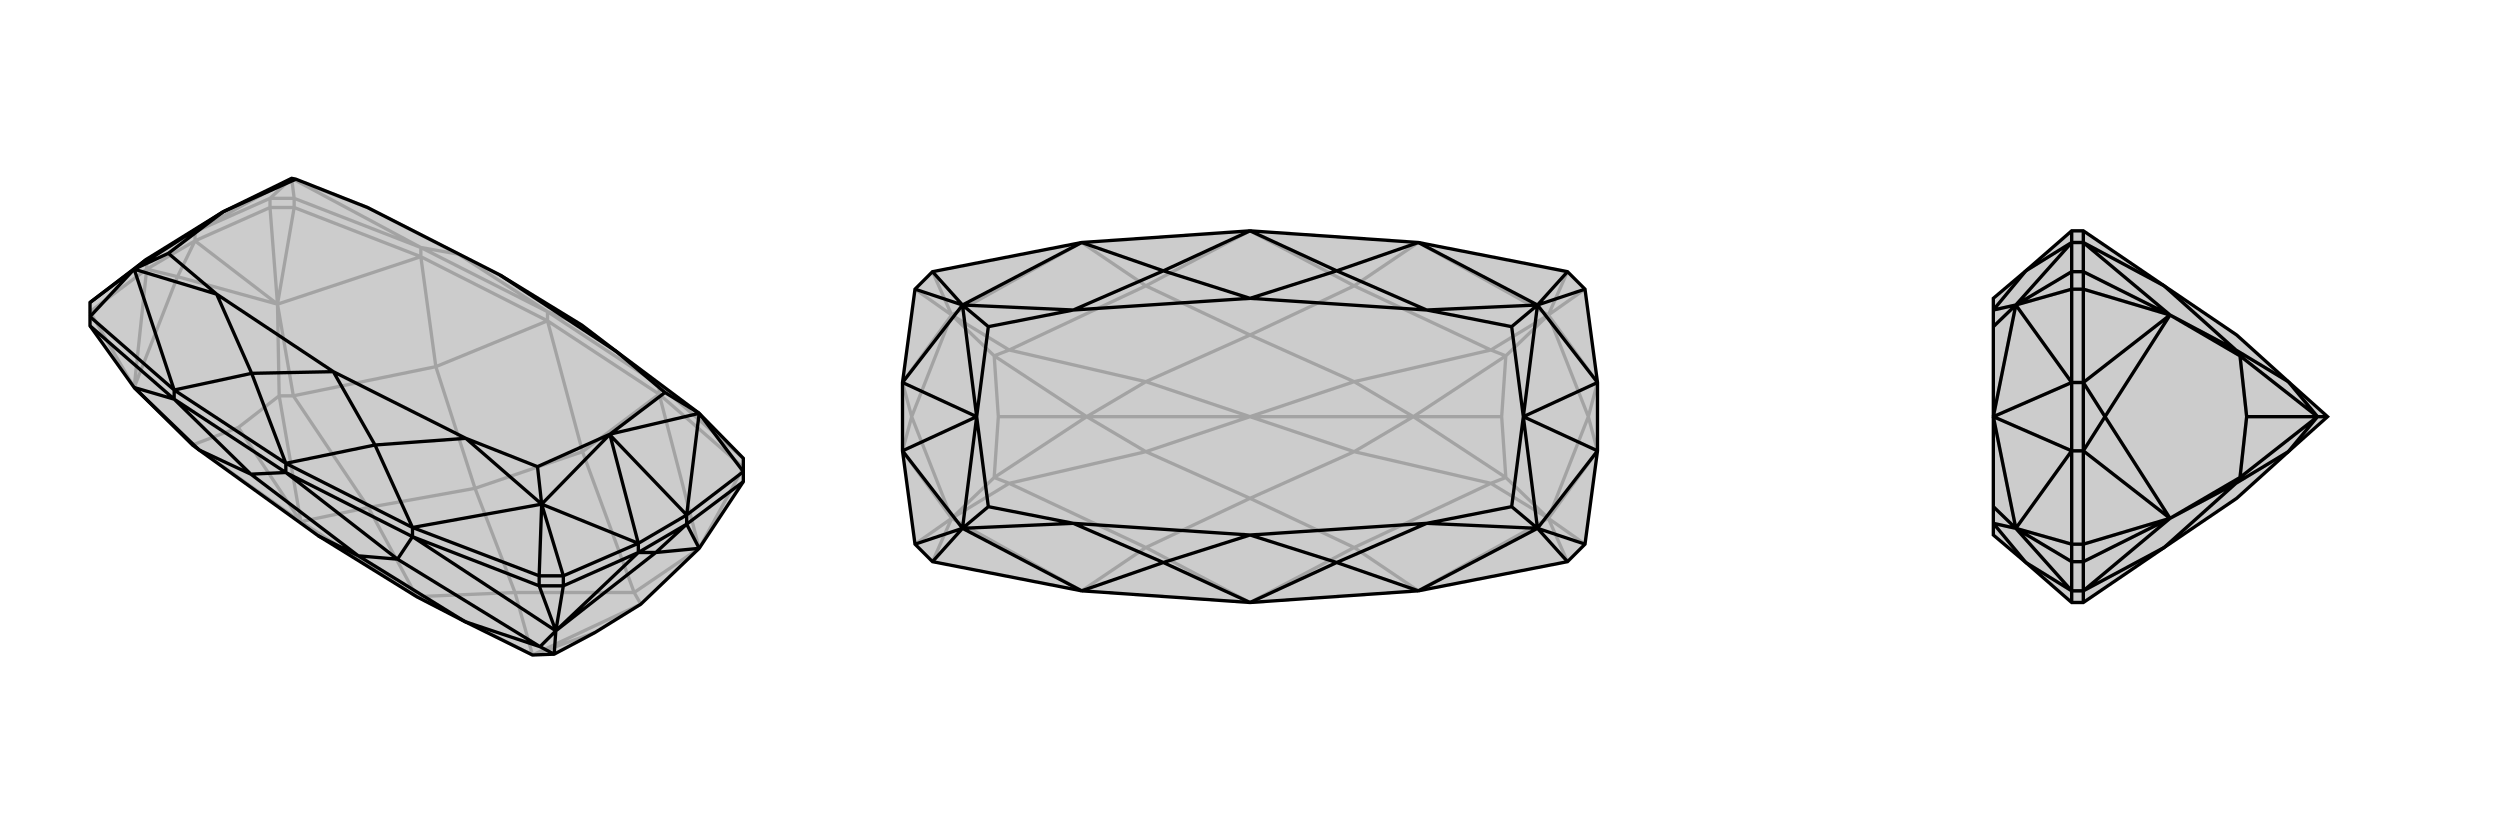
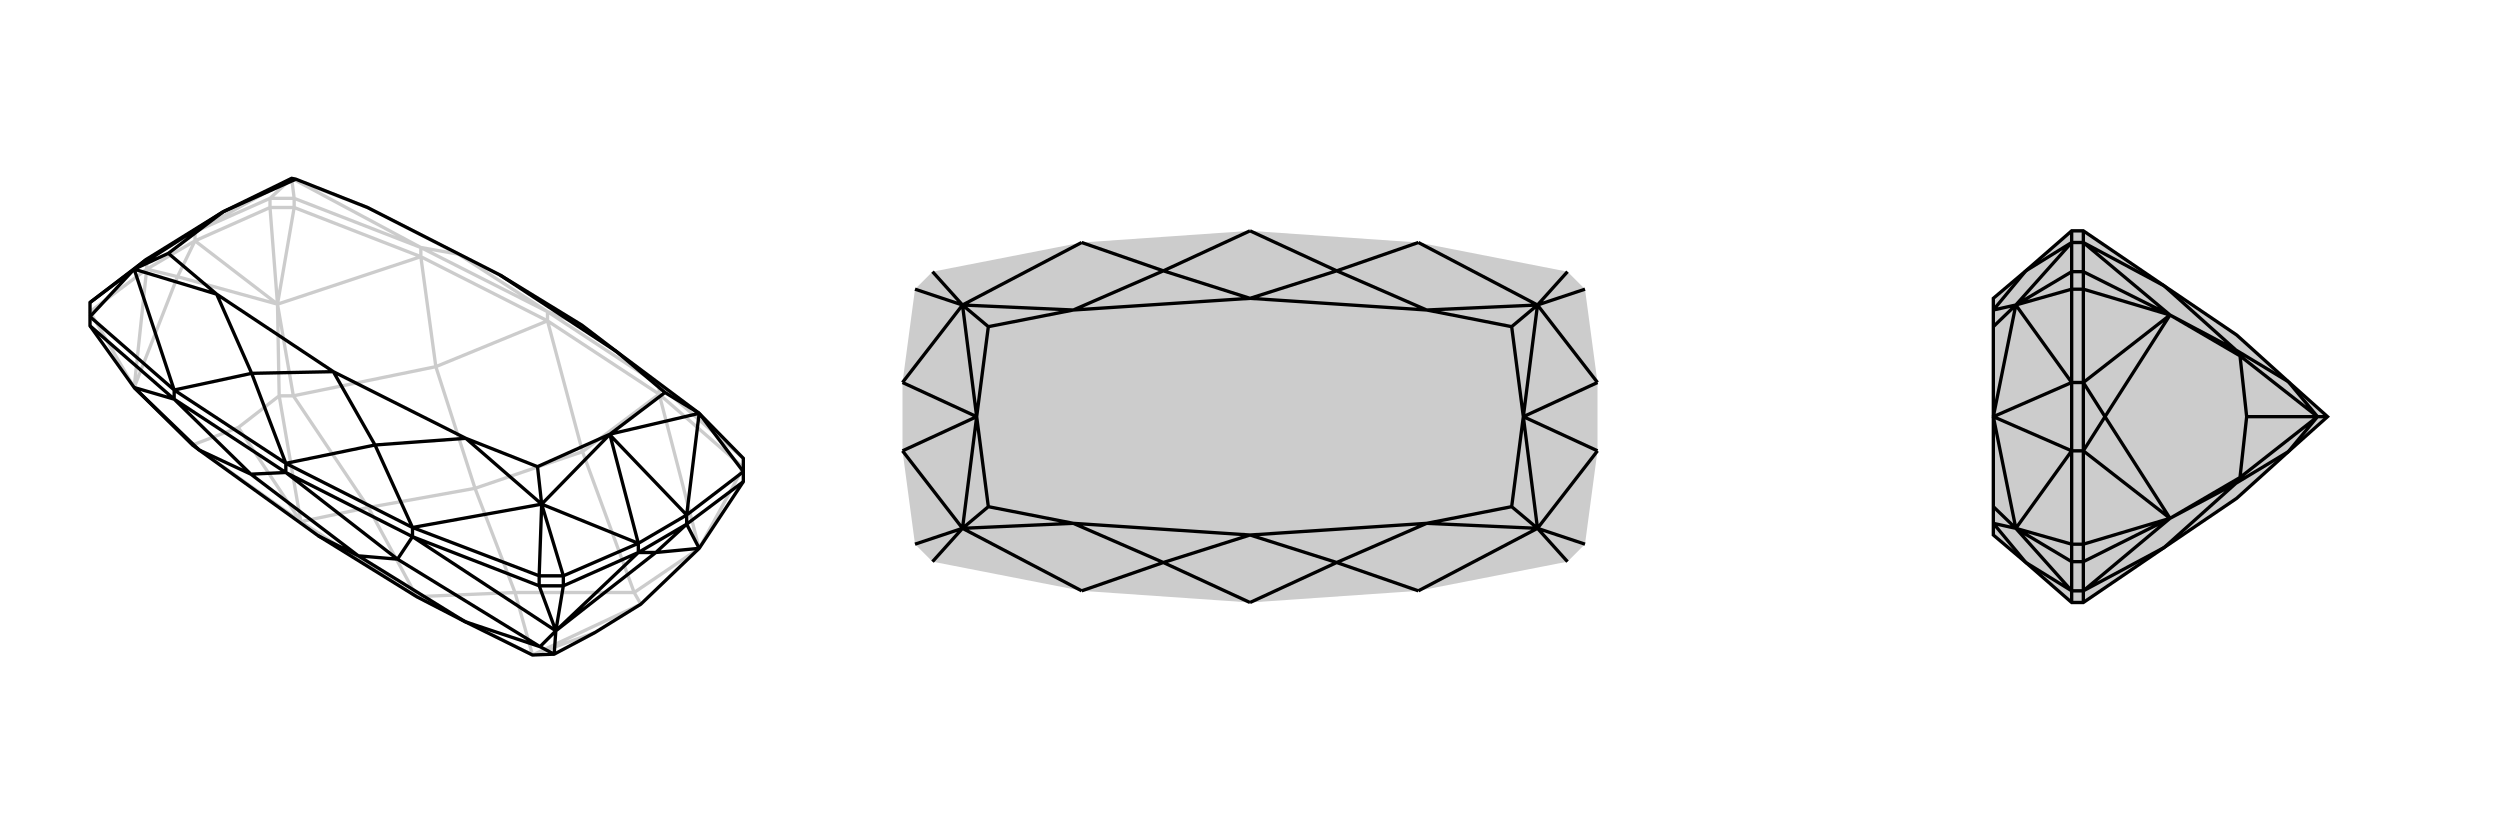
<svg xmlns="http://www.w3.org/2000/svg" viewBox="0 0 3000 1000">
  <g stroke="currentColor" stroke-width="4" fill="none" transform="translate(0 -24)">
-     <path fill="currentColor" stroke="none" fill-opacity=".2" d="M382,667L239,564L231,558L161,489L108,415L108,404L108,387L176,335L268,278L268,278L350,238L355,239L441,273L600,354L698,414L740,446L839,520L892,574L892,590L892,602L839,682L769,749L714,783L665,809L639,810L558,770L500,740z" />
    <path stroke-opacity=".2" d="M500,740L639,810M500,740L361,650M500,740L618,735M500,740L442,633M618,735L570,610M442,633L570,610M382,667L361,650M618,735L639,810M618,735L761,735M442,633L361,650M442,633L352,499M570,610L699,566M570,610L523,464M657,409L699,566M657,409L523,464M657,409L791,497M657,409L505,332M657,409L657,398M761,735L699,566M699,566L791,497M352,499L523,464M523,464L505,332M791,497L791,486M505,332L505,321M361,650L231,558M639,810L769,749M639,810L714,783M361,650L335,499M361,650L286,537M791,497L839,682M791,497L892,585M505,332L333,389M505,332L353,273M761,735L769,749M761,735L839,682M352,499L335,499M352,499L333,389M231,558L286,537M335,499L286,537M335,499L333,389M161,489L213,356M333,389L213,356M839,682L892,585M333,389L353,273M353,273L353,262M353,273L324,273M161,489L176,347M161,489L108,398M333,389L234,313M333,389L324,273M108,398L176,347M324,273L324,262M324,273L234,313M213,356L176,347M213,356L234,313M176,347L176,335M234,313L234,302M176,347L234,313M505,321L353,262M791,486L892,574M505,321L657,398M791,486L657,398M234,302L324,262M234,302L176,335M505,321L350,238M505,321L550,329M791,486L839,520M791,486L698,414M657,398L550,329M657,398L698,414M234,302L350,238M234,302L268,278M353,262L324,262M353,262L350,238M324,262L350,238M350,238L441,273M441,273L550,329M550,329L600,354" />
    <path d="M382,667L239,564L231,558L161,489L108,415L108,404L108,387L176,335L268,278L268,278L350,238L355,239L441,273L600,354L698,414L740,446L839,520L892,574L892,590L892,602L839,682L769,749L714,783L665,809L639,810L558,770L500,740z" />
    <path d="M382,667L430,691M558,770L430,691M558,770L648,800M430,691L301,593M430,691L477,695M343,591L301,593M343,591L477,695M343,591L209,503M343,591L495,668M343,591L343,580M239,564L301,593M301,593L209,503M648,800L477,695M477,695L495,668M209,503L209,492M495,668L495,657M209,503L161,489M209,503L108,415M495,668L667,781M495,668L647,727M239,564L161,489M648,800L665,809M648,800L667,781M665,809L667,781M667,781L787,687M839,682L787,687M667,781L647,727M647,727L647,715M647,727L676,727M667,781L766,687M667,781L676,727M839,682L824,653M676,727L676,715M676,727L766,687M892,602L824,653M787,687L766,687M787,687L824,653M766,687L766,676M824,653L824,642M766,687L824,653M495,657L647,715M209,492L108,404M495,657L343,580M209,492L343,580M824,642L892,590M766,676L676,715M824,642L766,676M495,657L650,629M495,657L450,558M209,492L161,347M209,492L302,472M343,580L450,558M343,580L302,472M824,642L839,520M824,642L732,546M766,676L650,629M766,676L732,546M732,546L732,545M176,335L161,347M892,590L839,520M647,715L676,715M647,715L650,629M676,715L650,629M108,404L161,347M108,387L161,347M650,629L559,550M161,347L260,377M839,520L732,545M839,520L798,495M650,629L732,545M650,629L645,584M161,347L268,278M161,347L202,328M740,446L798,495M559,550L645,584M260,377L202,328M268,278L355,239M732,545L798,495M732,545L645,584M268,278L202,328M740,446L600,354M559,550L450,558M450,558L400,470M559,550L400,470M260,377L302,472M302,472L400,470M260,377L400,470" />
  </g>
  <g stroke="currentColor" stroke-width="4" fill="none" transform="translate(1000 0)">
    <path fill="currentColor" stroke="none" fill-opacity=".2" d="M500,277L702,291L881,326L902,347L917,459L917,541L902,653L881,674L702,709L500,723L298,709L119,674L98,653L83,541L83,459L98,347L119,326L298,291z" />
-     <path stroke-opacity=".2" d="M500,500L696,500M500,500L304,500M500,500L375,542M500,500L625,542M500,500L625,458M500,500L375,458M375,542L500,598M625,542L500,598M625,458L500,402M375,458L500,402M375,542L304,500M375,542L211,580M625,542L696,500M625,542L789,580M625,458L696,500M625,458L789,420M375,458L304,500M375,458L211,420M500,598L375,657M500,598L625,657M500,402L625,343M500,402L375,343M500,723L375,657M500,723L625,657M500,277L625,343M500,277L375,343M211,580L375,657M375,657L298,709M789,580L625,657M625,657L702,709M789,420L625,343M625,343L702,291M211,420L375,343M375,343L298,291M304,500L193,573M696,500L807,573M696,500L807,427M696,500L802,500M304,500L193,427M304,500L198,500M298,709L142,622M702,709L858,622M702,291L858,378M298,291L142,378M211,580L193,573M211,580L142,622M789,580L807,573M789,580L858,622M789,420L807,427M789,420L858,378M211,420L193,427M211,420L142,378M807,573L802,500M807,427L802,500M807,573L858,622M807,427L858,378M193,573L198,500M193,427L198,500M193,573L142,622M193,427L142,378M142,622L94,500M858,622L906,500M858,378L906,500M142,378L94,500M142,622L119,674M858,622L881,674M858,378L881,326M142,378L119,326M142,622L83,541M142,622L98,653M858,622L917,541M858,622L902,653M858,378L917,459M858,378L902,347M142,378L83,459M142,378L98,347M906,500L917,541M906,500L917,459M94,500L83,541M94,500L83,459" />
-     <path d="M500,277L702,291L881,326L902,347L917,459L917,541L902,653L881,674L702,709L500,723L298,709L119,674L98,653L83,541L83,459L98,347L119,326L298,291z" />
    <path d="M298,291L155,366M298,291L396,325M702,291L845,366M702,291L604,325M702,709L845,634M702,709L604,675M298,709L155,634M298,709L396,675M500,277L396,325M500,277L604,325M500,723L604,675M500,723L396,675M83,459L155,366M83,459L172,500M917,459L845,366M917,459L828,500M917,541L845,634M917,541L828,500M828,500L828,500M83,541L155,634M83,541L172,500M172,500L172,500M119,326L155,366M98,347L155,366M881,326L845,366M902,347L845,366M881,674L845,634M902,653L845,634M119,674L155,634M98,653L155,634M155,366L288,372M845,366L712,372M845,634L712,628M155,634L288,628M155,366L172,500M155,366L186,392M845,366L828,500M845,366L814,392M845,634L828,500M845,634L814,608M155,634L172,500M155,634L186,608M288,372L186,392M712,372L814,392M712,628L814,608M288,628L186,608M172,500L186,392M828,500L814,392M828,500L814,608M172,500L186,608M288,372L396,325M396,325L500,358M288,372L500,358M712,372L604,325M604,325L500,358M712,372L500,358M712,628L604,675M604,675L500,642M712,628L500,642M288,628L396,675M396,675L500,642M288,628L500,642" />
  </g>
  <g stroke="currentColor" stroke-width="4" fill="none" transform="translate(2000 0)">
    <path fill="currentColor" stroke="none" fill-opacity=".2" d="M746,542L684,598L597,657L500,723L486,723L431,675L392,642L392,628L392,608L392,500L392,392L392,372L392,358L431,325L486,277L500,277L597,343L684,402L746,458L793,500z" />
-     <path stroke-opacity=".2" d="M793,500L781,500M746,542L781,500M746,542L683,580M746,458L781,500M746,458L683,420M500,723L500,709M500,277L500,291M683,580L597,657M597,657L500,709M683,420L597,343M597,343L500,291M500,709L486,709M500,291L486,291M781,500L688,573M781,500L688,427M781,500L696,500M500,709L604,622M500,709L500,674M500,291L604,378M500,291L500,326M683,580L688,573M683,580L604,622M683,420L688,427M683,420L604,378M688,573L696,500M688,427L696,500M688,573L604,622M688,427L604,378M604,622L526,500M604,378L526,500M604,622L500,674M604,378L500,326M500,674L486,674M500,674L500,653M500,326L486,326M500,326L500,347M604,622L500,541M604,622L500,653M604,378L500,459M604,378L500,347M500,653L486,653M500,653L500,541M500,347L486,347M500,347L500,459M526,500L500,541M526,500L500,459M500,541L486,541M500,459L486,459M500,541L500,459M486,291L486,326M486,709L486,674M486,291L486,277M486,709L486,723M486,459L486,347M486,541L486,653M486,459L486,541M486,291L419,366M486,291L431,325M486,709L419,634M486,709L431,675M486,459L419,366M486,459L392,500M486,541L419,634M486,541L392,500M392,500L392,500M486,326L486,347M486,326L419,366M486,347L419,366M486,674L486,653M486,674L419,634M486,653L419,634M419,366L392,372M419,634L392,628M419,366L392,500M419,366L392,392M419,634L392,500M419,634L392,608M392,372L431,325M392,628L431,675" />
    <path d="M746,542L684,598L597,657L500,723L486,723L431,675L392,642L392,628L392,608L392,500L392,392L392,372L392,358L431,325L486,277L500,277L597,343L684,402L746,458L793,500z" />
    <path d="M793,500L781,500M746,542L781,500M746,542L683,580M746,458L781,500M746,458L683,420M500,723L500,709M500,277L500,291M683,580L597,657M597,657L500,709M683,420L597,343M597,343L500,291M500,709L486,709M500,291L486,291M781,500L688,573M781,500L688,427M781,500L696,500M500,709L604,622M500,709L500,674M500,291L604,378M500,291L500,326M683,580L688,573M683,580L604,622M683,420L688,427M683,420L604,378M688,573L696,500M688,427L696,500M688,573L604,622M688,427L604,378M604,622L526,500M604,378L526,500M604,622L500,674M604,378L500,326M500,674L486,674M500,674L500,653M500,326L486,326M500,326L500,347M604,622L500,541M604,622L500,653M604,378L500,459M604,378L500,347M500,653L486,653M500,653L500,541M500,347L486,347M500,347L500,459M526,500L500,541M526,500L500,459M500,541L486,541M500,459L486,459M500,541L500,459M486,291L486,326M486,709L486,674M486,291L486,277M486,709L486,723M486,459L486,347M486,541L486,653M486,459L486,541M486,291L419,366M486,291L431,325M486,709L419,634M486,709L431,675M486,459L419,366M486,459L392,500M486,541L419,634M486,541L392,500M392,500L392,500M486,326L486,347M486,326L419,366M486,347L419,366M486,674L486,653M486,674L419,634M486,653L419,634M419,366L392,372M419,634L392,628M419,366L392,500M419,366L392,392M419,634L392,500M419,634L392,608M392,372L431,325M392,628L431,675" />
  </g>
</svg>